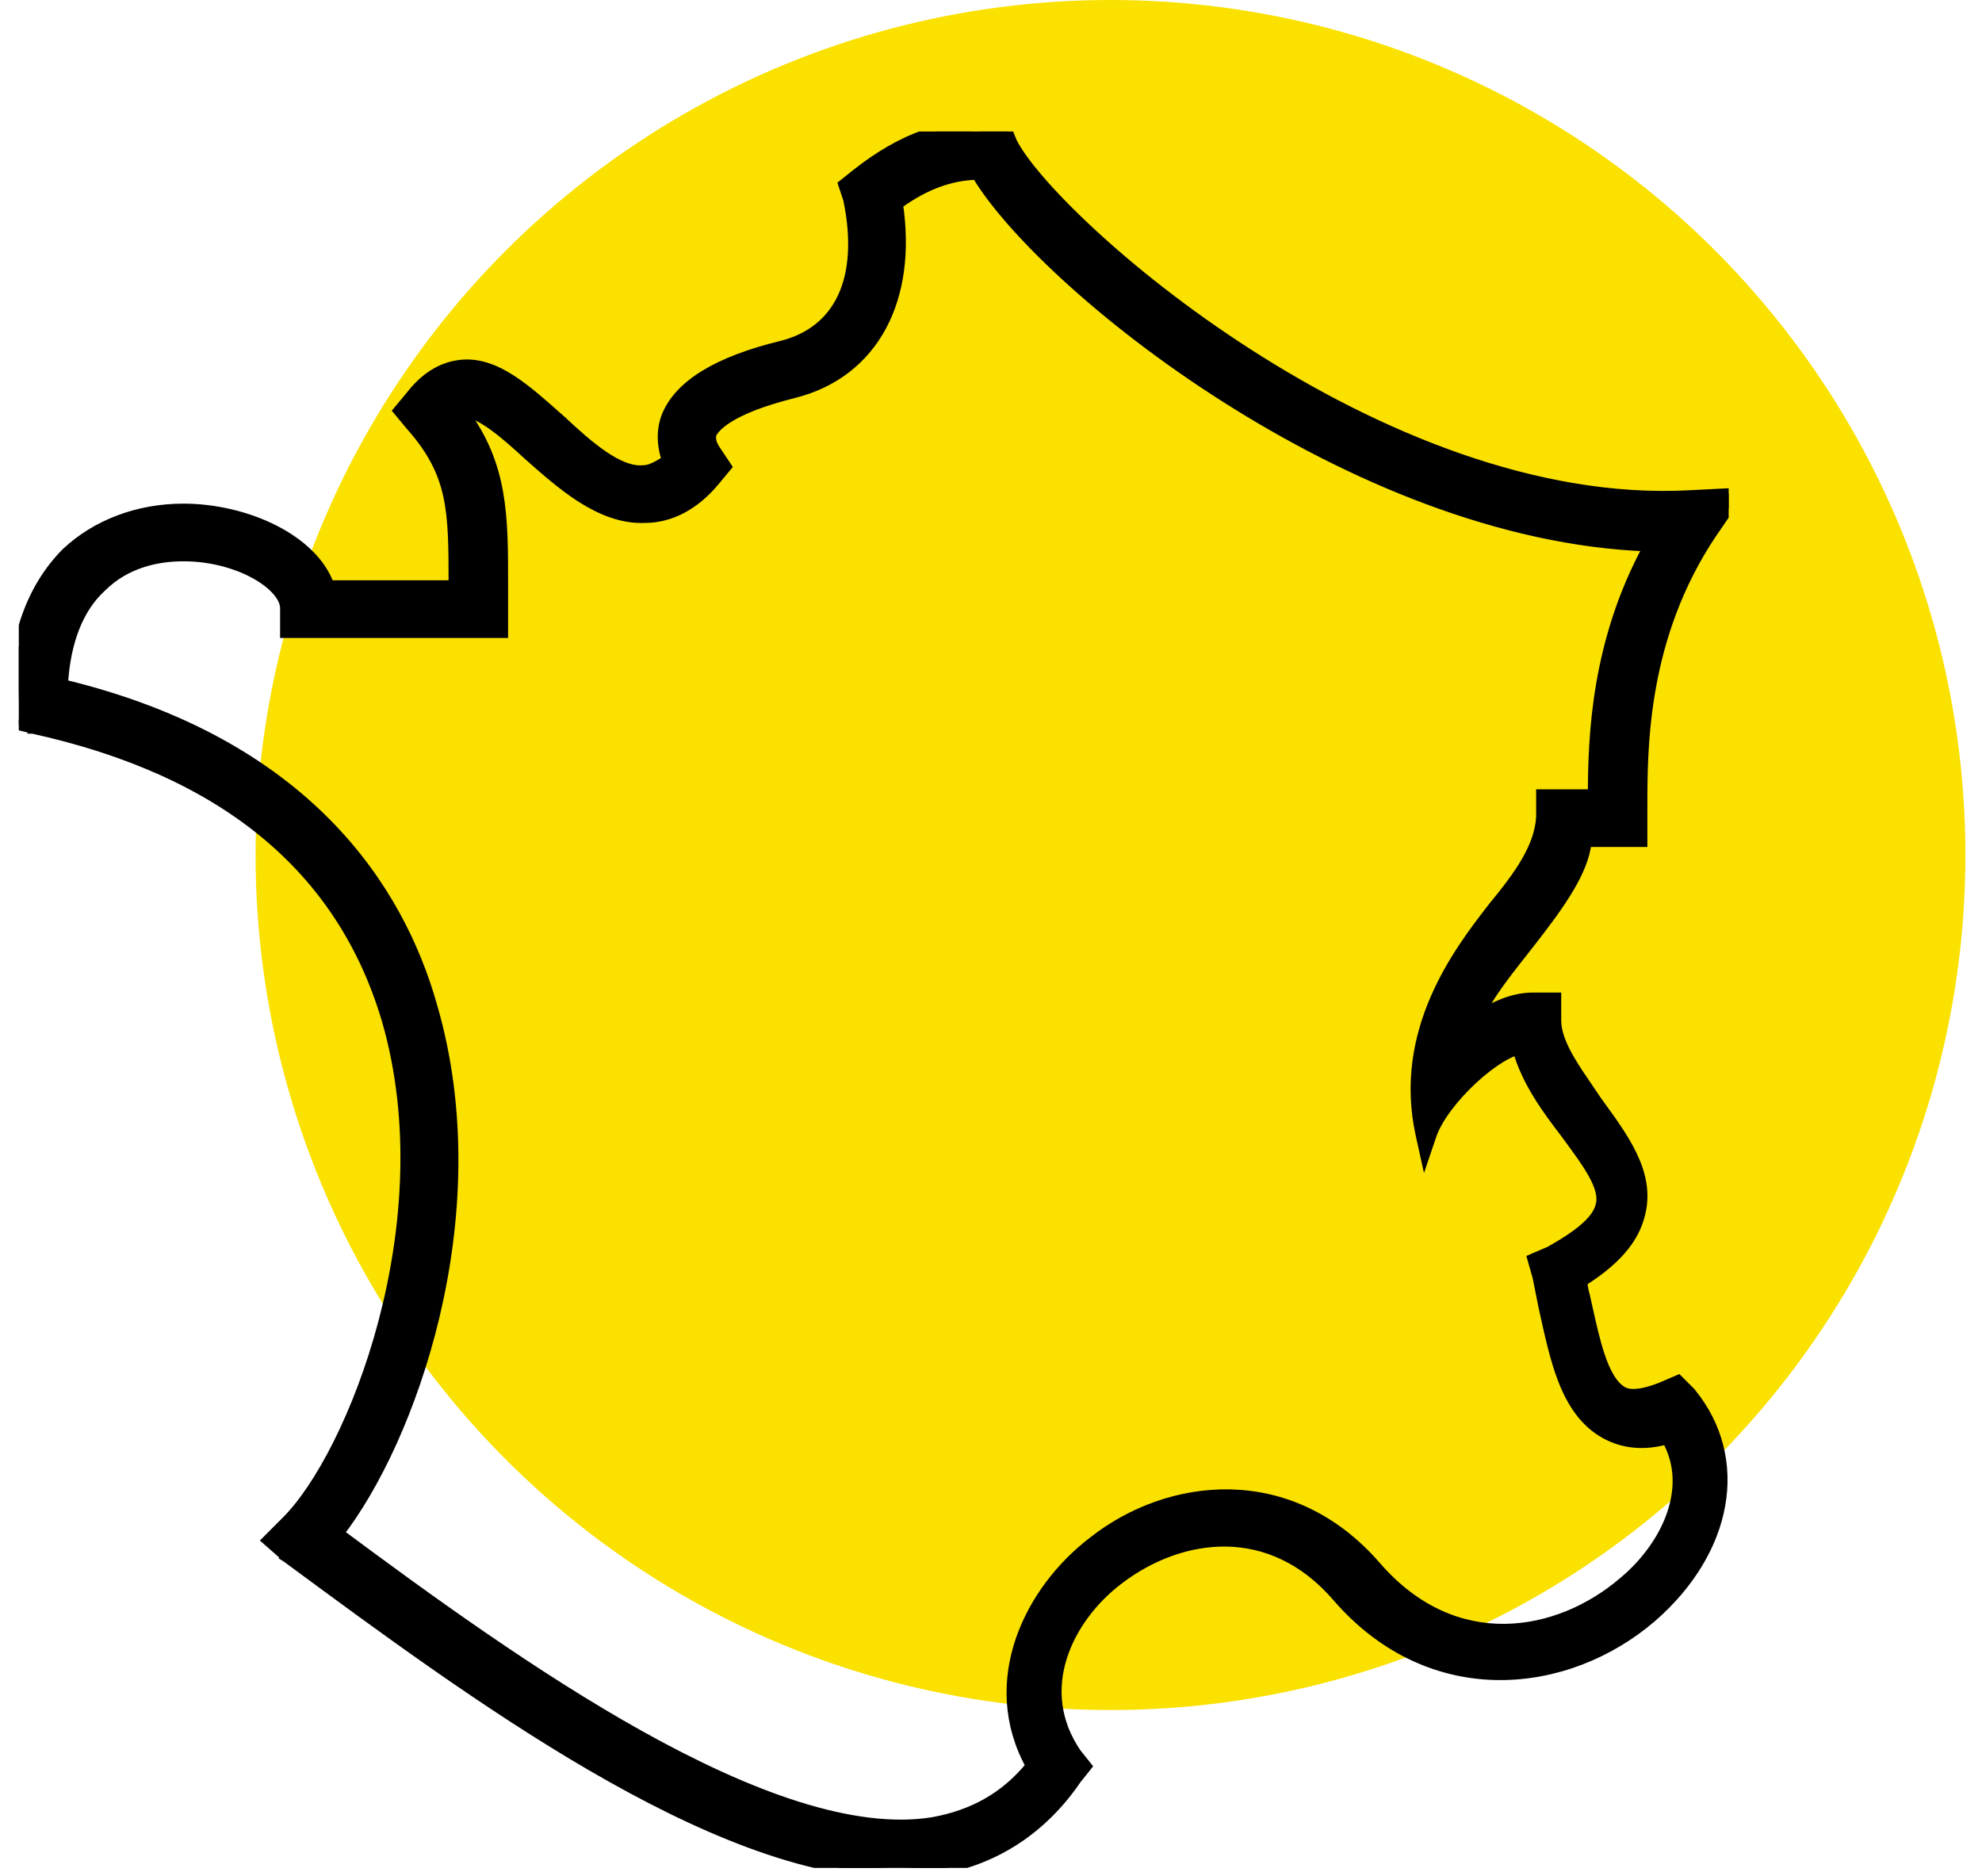
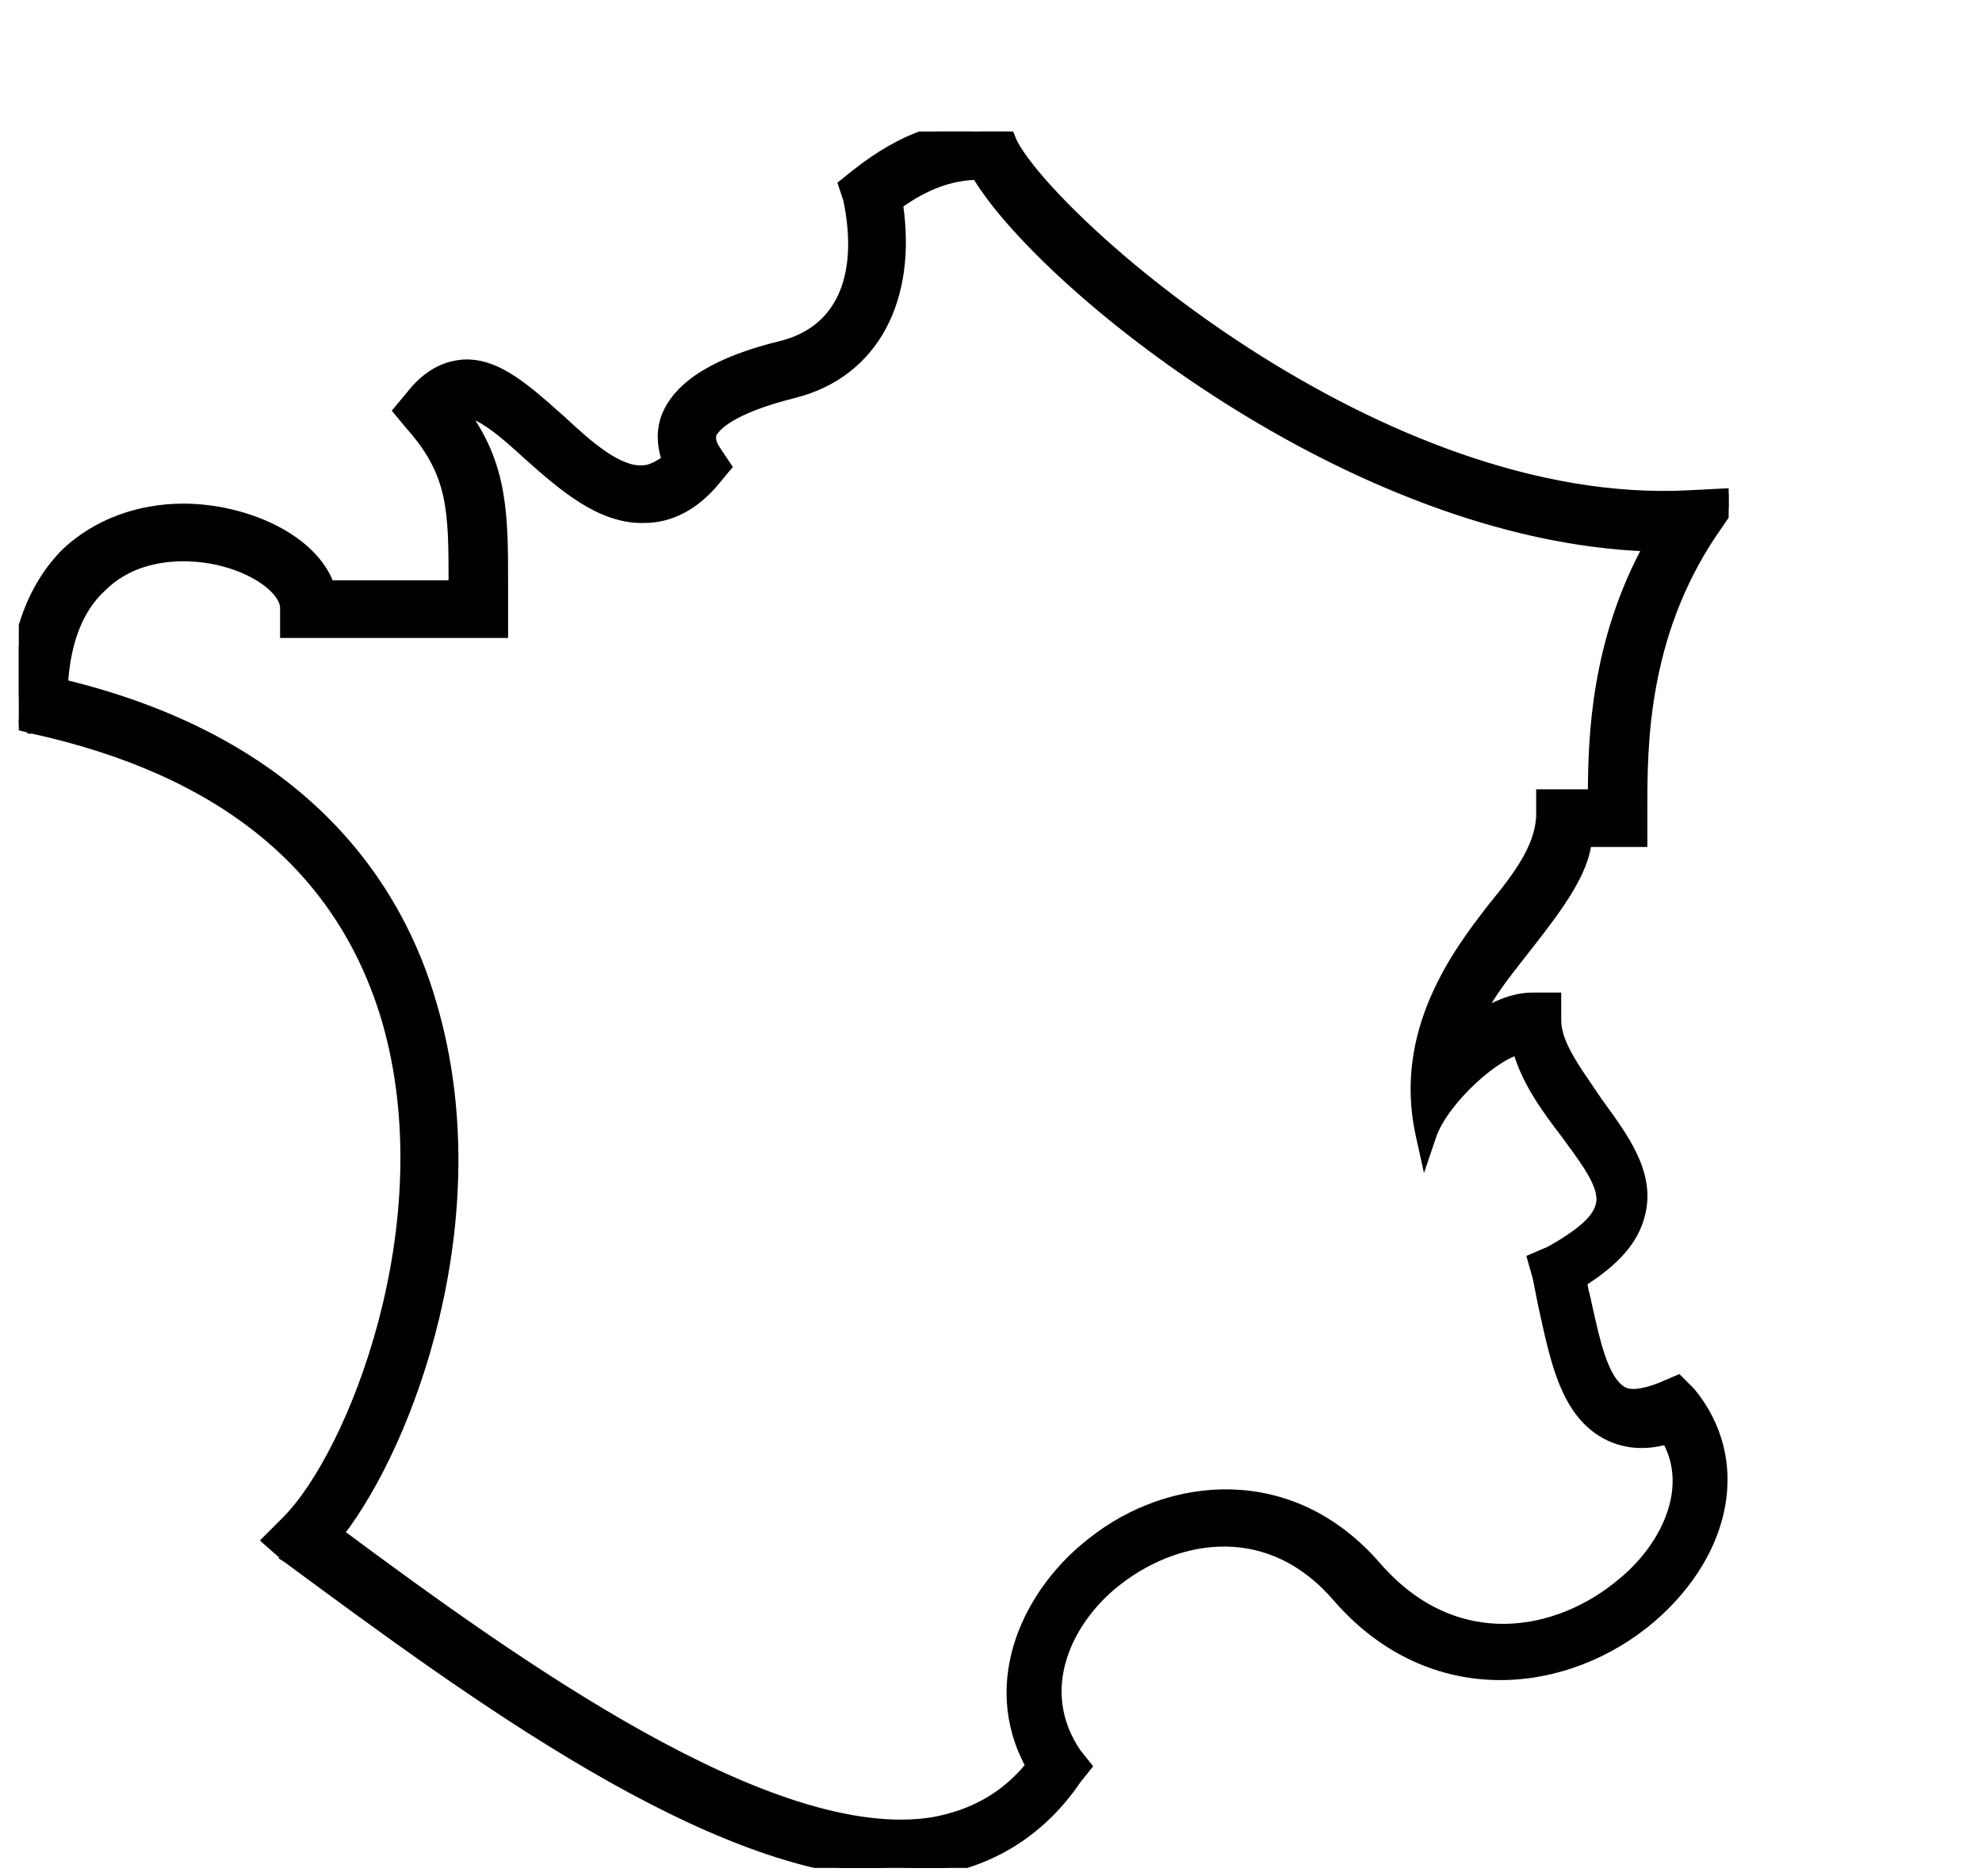
<svg xmlns="http://www.w3.org/2000/svg" width="56" height="53" viewBox="0 0 56 53" fill="none">
-   <circle cx="31.376" cy="24.155" r="24.155" fill="#FAE100" />
  <g clip-path="url(#clip0_1578_70309)">
    <path d="M8.115 43.999L8.114 44L8.125 44.007L8.219 44.077C10.767 45.956 13.739 48.149 16.713 49.88C19.719 51.629 22.751 52.92 25.363 52.92C25.808 52.92 26.197 52.864 26.524 52.809L26.525 52.809C28.134 52.532 29.466 51.642 30.407 50.259L30.62 49.993L30.695 49.899L30.62 49.805L30.407 49.539C29.789 48.634 29.725 47.682 29.997 46.816C30.27 45.943 30.884 45.156 31.621 44.602L31.621 44.602C32.492 43.941 33.569 43.523 34.659 43.542C35.744 43.562 36.853 44.016 37.8 45.121L37.801 45.123C40.463 48.177 44.293 47.725 46.668 45.679L46.669 45.679C48.82 43.801 49.295 41.218 47.768 39.35L47.764 39.344L47.758 39.339L47.488 39.068L47.416 38.996L47.322 39.036L46.947 39.197C46.947 39.197 46.946 39.197 46.946 39.198C46.683 39.303 46.455 39.365 46.265 39.383C46.074 39.402 45.934 39.375 45.836 39.316L45.834 39.315C45.561 39.156 45.359 38.798 45.191 38.294C45.057 37.891 44.953 37.424 44.846 36.942C44.821 36.827 44.795 36.711 44.769 36.595L44.767 36.588L44.765 36.581C44.742 36.512 44.73 36.443 44.716 36.36L44.716 36.355C44.708 36.31 44.7 36.261 44.688 36.209C45.617 35.624 46.167 35.017 46.337 34.279C46.483 33.692 46.349 33.141 46.096 32.622C45.87 32.155 45.541 31.701 45.222 31.261C45.19 31.216 45.157 31.171 45.124 31.126C45.041 31 44.956 30.877 44.873 30.755C44.679 30.473 44.491 30.198 44.333 29.924C44.107 29.531 43.961 29.167 43.961 28.828V28.34V28.19H43.811H43.324C42.717 28.19 42.22 28.456 41.804 28.696C41.82 28.652 41.839 28.605 41.862 28.556C41.941 28.383 42.057 28.19 42.199 27.98C42.433 27.634 42.731 27.255 43.045 26.856C43.114 26.768 43.183 26.68 43.253 26.59C43.638 26.097 44.029 25.581 44.324 25.082C44.585 24.64 44.78 24.194 44.819 23.778H46.245H46.395V23.628V22.815C46.395 21.083 46.398 17.983 48.371 15.045C48.371 15.045 48.372 15.045 48.372 15.045L48.966 14.179L49.138 13.929L48.835 13.944L47.753 13.999L47.752 13.999C43.362 14.24 38.836 12.295 35.263 10C33.479 8.854 31.937 7.624 30.776 6.543C29.612 5.461 28.844 4.541 28.584 4.012L28.478 3.747L28.448 3.671L28.368 3.655L28.098 3.601L28.098 3.601L28.087 3.6C26.791 3.43 25.507 3.885 24.188 4.931L24.187 4.931L23.917 5.148L23.835 5.213L23.868 5.312L23.974 5.629C24.211 6.77 24.14 7.707 23.814 8.404C23.49 9.098 22.906 9.571 22.081 9.778C21.18 9.997 20.461 10.272 19.922 10.601C19.384 10.93 19.018 11.318 18.84 11.764C18.726 12.05 18.671 12.48 18.851 13.005C18.57 13.188 18.363 13.294 18.168 13.294V13.294L18.157 13.295C17.83 13.318 17.459 13.166 17.055 12.893C16.653 12.623 16.242 12.252 15.836 11.872L15.836 11.872L15.833 11.869C15.789 11.831 15.746 11.792 15.702 11.754C15.29 11.388 14.877 11.023 14.463 10.752C14.005 10.453 13.522 10.256 13.011 10.316C12.475 10.376 12.009 10.674 11.613 11.184L11.344 11.507L11.264 11.603L11.344 11.699L11.615 12.024L11.615 12.024L11.618 12.027C12.225 12.714 12.523 13.315 12.672 13.998C12.824 14.69 12.824 15.47 12.824 16.532V16.544H9.296C9.063 15.889 8.478 15.359 7.762 14.99C7.002 14.6 6.073 14.378 5.184 14.378C3.905 14.378 2.732 14.823 1.89 15.61L1.89 15.61L1.886 15.613C0.876 16.625 0.381 18.076 0.381 19.89V20.324V20.441L0.495 20.469L0.928 20.577L0.928 20.578L0.932 20.578C6.303 21.762 9.658 24.494 10.937 28.816C11.766 31.68 11.526 34.752 10.841 37.348C10.155 39.949 9.028 42.046 8.107 42.968L7.675 43.401L7.562 43.514L7.682 43.62L8.115 43.999ZM18.085 49.044C15.095 47.377 12.056 45.167 9.563 43.316C10.58 42.004 11.648 39.792 12.268 37.191C12.908 34.505 13.073 31.39 12.199 28.407C11.271 25.13 8.661 20.998 1.77 19.34C1.841 18.122 2.209 17.181 2.851 16.588L2.851 16.588L2.856 16.584C3.573 15.865 4.5 15.707 5.184 15.707C5.97 15.707 6.702 15.917 7.234 16.216C7.5 16.365 7.711 16.534 7.853 16.704C7.997 16.876 8.064 17.039 8.064 17.182V17.724V17.873H8.214H14.056H14.206V17.724V16.532V16.513C14.206 14.582 14.206 13.155 13.091 11.65C13.107 11.644 13.115 11.644 13.137 11.644C13.329 11.644 13.592 11.767 13.915 11.996C14.232 12.22 14.577 12.525 14.928 12.85L14.928 12.85L14.931 12.852C14.947 12.867 14.964 12.882 14.98 12.896C15.425 13.289 15.918 13.725 16.444 14.059C16.99 14.404 17.588 14.652 18.225 14.623C18.927 14.622 19.614 14.27 20.177 13.594L20.447 13.269L20.519 13.183L20.457 13.09L20.24 12.765L20.24 12.765L20.238 12.761C20.116 12.592 20.087 12.469 20.083 12.392C20.08 12.353 20.084 12.321 20.088 12.295C20.09 12.285 20.092 12.276 20.094 12.267C20.095 12.263 20.095 12.26 20.096 12.257C20.097 12.254 20.098 12.249 20.099 12.244C20.196 12.064 20.572 11.562 22.424 11.098C23.546 10.817 24.393 10.155 24.9 9.209C25.395 8.287 25.562 7.106 25.363 5.765C26.148 5.193 26.88 4.946 27.604 4.929C28.062 5.698 28.939 6.705 30.116 7.787C31.336 8.908 32.886 10.117 34.649 11.235C38.102 13.427 42.383 15.281 46.588 15.429C45.11 18.126 45.018 20.794 45.014 22.449H43.703H43.553V22.599V23.082C43.5 23.945 42.941 24.72 42.18 25.645L42.18 25.645L42.178 25.649L42.153 25.68C41.231 26.875 39.499 29.119 40.148 32.056L40.264 32.582L40.437 32.072C40.601 31.587 41.066 30.984 41.597 30.491C41.86 30.246 42.134 30.034 42.385 29.88C42.579 29.762 42.75 29.684 42.888 29.648C43.137 30.548 43.719 31.337 44.232 32.005C44.267 32.053 44.301 32.1 44.336 32.147C44.598 32.504 44.845 32.839 45.019 33.153C45.218 33.512 45.3 33.805 45.235 34.043L45.235 34.043L45.233 34.05C45.189 34.25 45.052 34.455 44.806 34.675C44.563 34.893 44.225 35.115 43.799 35.356L43.427 35.515L43.306 35.567L43.342 35.694L43.449 36.067L43.61 36.874L43.61 36.874L43.611 36.877C43.627 36.952 43.644 37.027 43.66 37.102C43.804 37.755 43.949 38.414 44.172 38.985C44.421 39.623 44.777 40.175 45.361 40.497C45.859 40.774 46.457 40.838 47.097 40.652C47.472 41.313 47.487 42.04 47.259 42.736C47.019 43.47 46.51 44.165 45.879 44.692L45.877 44.693C44.953 45.487 43.755 46.012 42.518 46.025C41.285 46.038 40.002 45.544 38.893 44.276C36.449 41.439 33.001 41.89 30.898 43.551C29.103 44.913 27.809 47.489 29.132 49.885C28.409 50.779 27.49 51.28 26.365 51.485C25.235 51.669 23.928 51.485 22.518 51.04C21.109 50.595 19.605 49.89 18.085 49.044Z" fill="black" stroke="black" stroke-width="0.3" />
  </g>
  <defs>
    <clipPath id="clip0_1578_70309">
      <rect width="48.311" height="49.054" fill="white" transform="translate(0.531 3.716)" />
    </clipPath>
  </defs>
</svg>